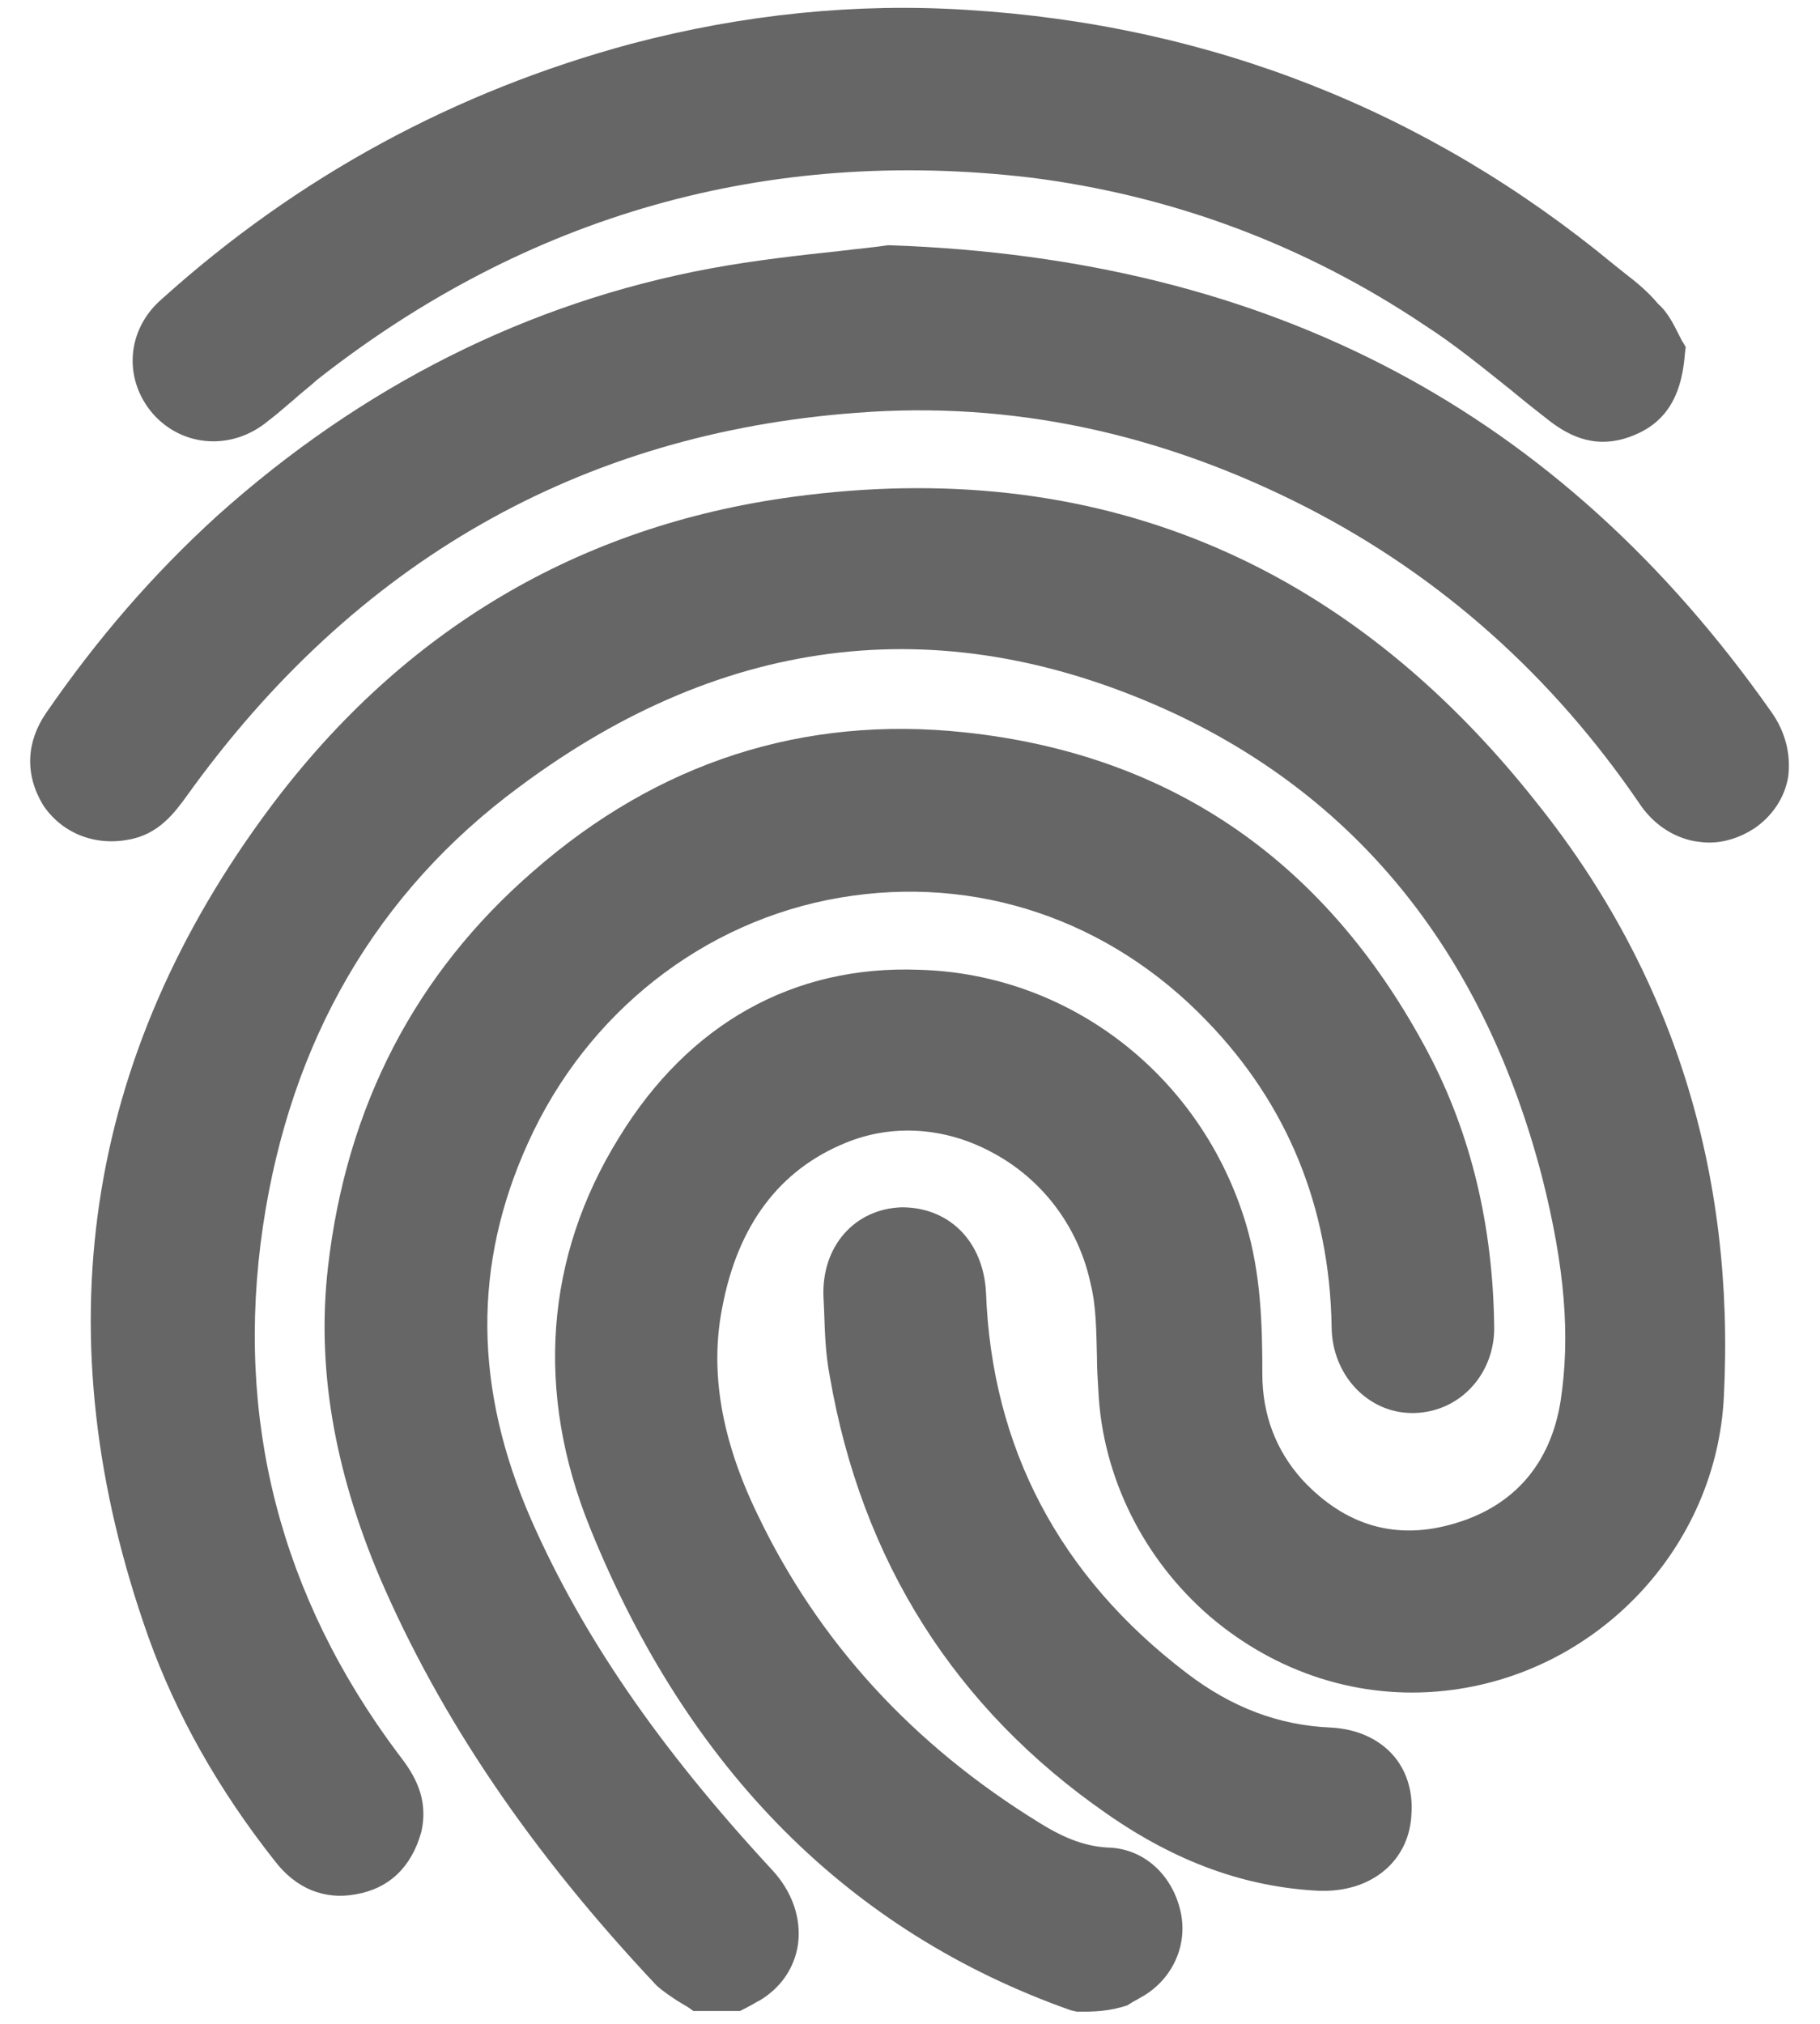
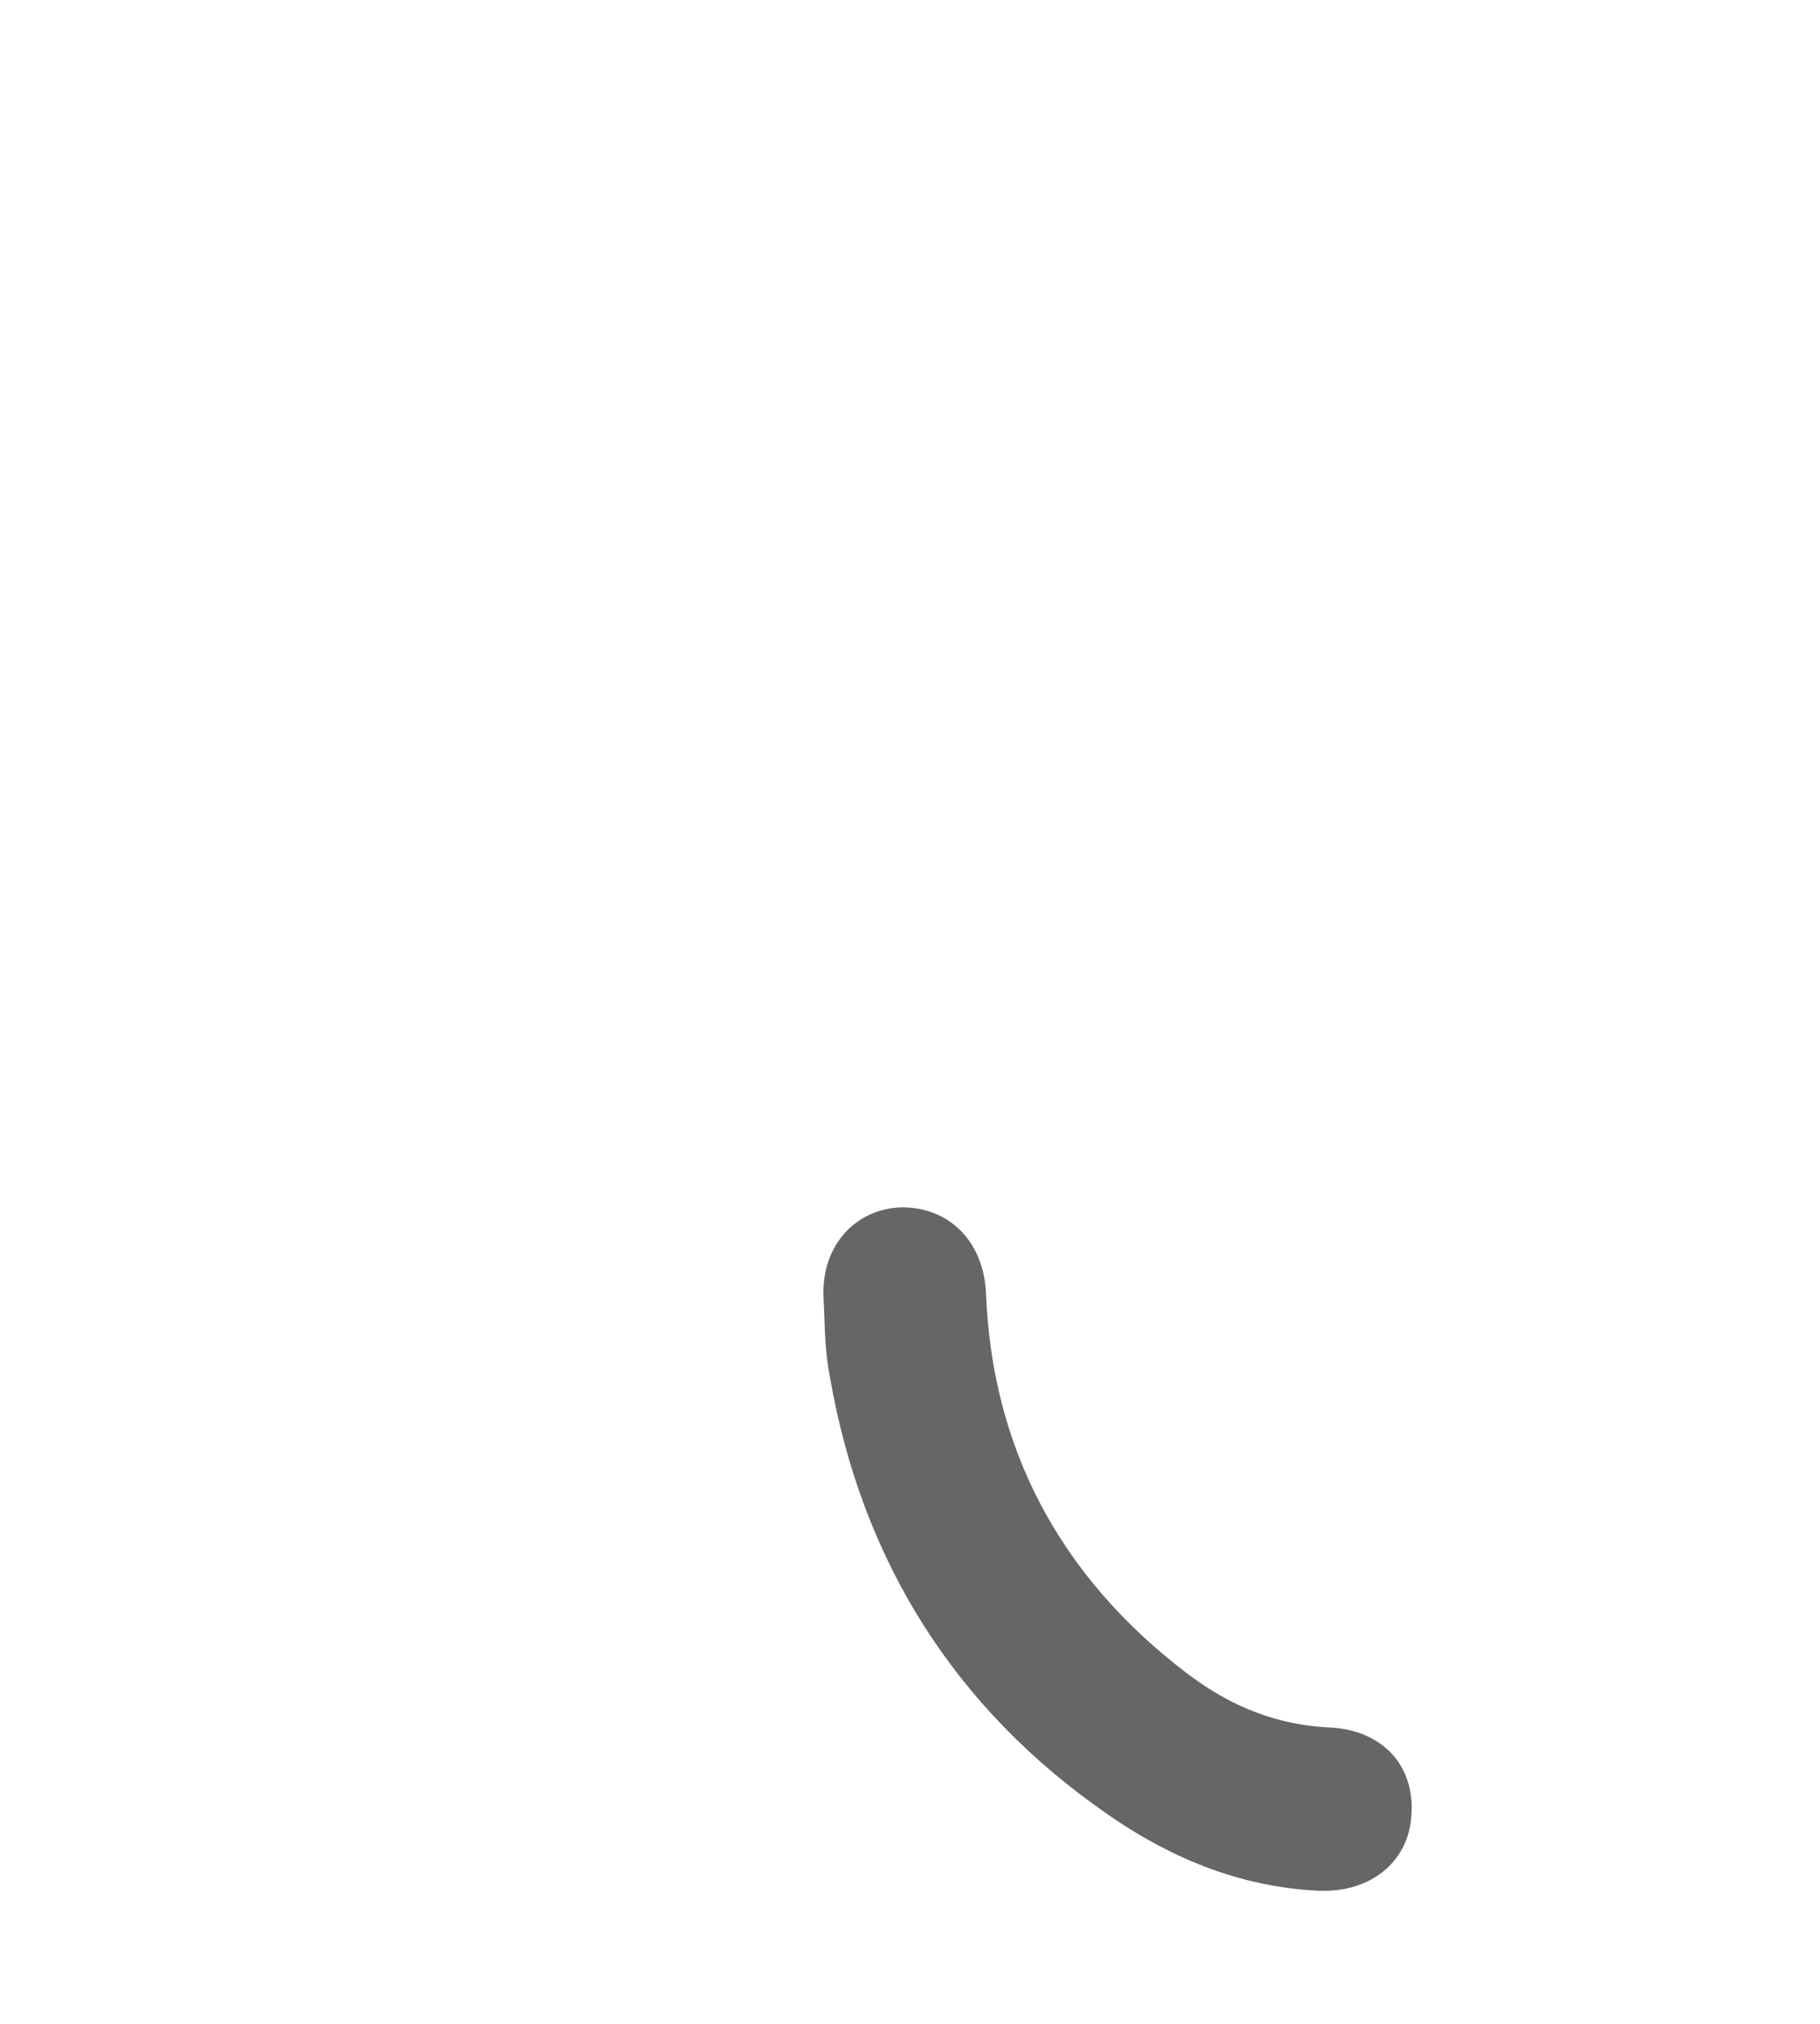
<svg xmlns="http://www.w3.org/2000/svg" version="1.1" id="Ebene_1" x="0px" y="0px" viewBox="0 0 257.5 286.3" style="enable-background:new 0 0 257.5 286.3;" xml:space="preserve">
  <style type="text/css">
	.st0{fill:#666;}
</style>
  <g>
-     <path class="st0" d="M112.1,70.3c-30.2,4.1-55,18.8-73.7,43.7c-26.6,35.5-32.5,75.1-17.4,117.6c3.9,10.9,9.9,21.6,17.9,31.7   c3,3.9,7,5.5,11.4,4.7c4.7-0.8,7.9-3.8,9.3-8.8c1.1-4.8-1-8.2-3.2-11c-16.8-22.4-23.2-47.5-19.2-74.7c3.9-26.3,16.1-47.3,36.3-62.2   c29.4-21.9,60.6-25.3,92.8-10.3c26.3,12.4,43.8,34.4,51.9,65.6c3.2,12.7,4,22.4,2.6,31.6c-1.4,8.8-6.5,14.8-14.9,17.3   c-8.3,2.5-15.5,0.4-21.6-6.1c-3.8-4.2-5.7-9.3-5.7-15c0-7.1-0.2-14.1-2.3-21.2c-6.3-21-24.9-35.4-46.2-36   c-17.9-0.7-32.7,7.7-42.5,23.7c-10.5,16.9-11.9,36.1-4.1,55.3c13.8,34.1,36.6,57.1,68,68.2l0.9,0.2c2.2,0,4.4,0,7.1-0.9l0.8-0.5   c0.6-0.3,1.2-0.7,1.6-0.9c4.2-2.6,6.2-7.4,5.1-12c-1.2-5.1-5.1-8.6-9.8-8.9c-3.4-0.1-6.4-1.2-10.1-3.5   c-17.9-11-31.3-25.6-39.9-43.6c-5.2-10.7-6.8-20.4-5-29.4c2.2-11.6,8.1-19.4,17.4-23.2c6.5-2.7,14-2.3,20.7,1.3   c7.2,3.8,12.3,10.6,14,18.6c0.8,3.2,0.8,6.7,0.9,10.3c0,1.6,0.1,3.3,0.2,4.9c0.6,12.2,6.4,23.8,15.8,31.9   c9.4,8,21.2,11.8,33.2,10.5c21.5-2.3,38.5-20.2,39.5-41.7c1.6-31.7-7.3-59.9-26.3-83.7C190.3,79.1,154.8,64.5,112.1,70.3z" />
-     <path class="st0" d="M75.2,215.1c-8.2-18.7-8.3-36.2-0.5-53.4c8.3-18.4,24.8-31.4,44.1-34.7c19.3-3.3,38.2,3.1,52,17.5   c11.3,11.7,17.3,26.2,17.6,43.1c0,3.6,1.4,6.9,3.8,9.2c2.2,2.1,5,3.2,8,3.1c6.5-0.2,11.4-5.7,11.2-12.4c-0.2-14.2-3.3-27-9.2-38.3   c-14.3-27.2-36.4-42.5-65.8-45.6c-22.7-2.4-43.3,4.2-61,19.7c-16.6,14.4-26.4,33.2-29,56c-1.6,14,0.8,28.4,7.3,43.8   c8.6,20,21.4,38.9,39.2,57.8c1,0.9,2.1,1.6,3,2.2c0.5,0.3,1,0.6,1.5,0.9l0.7,0.5h6.6l0.6-0.3c0.4-0.2,0.9-0.5,1.3-0.7   c0.3-0.2,0.5-0.3,0.9-0.5c3-1.8,4.9-4.6,5.4-7.9c0.5-3.7-0.8-7.5-3.7-10.6C93.1,247.1,82.4,231.4,75.2,215.1z" />
-     <path class="st0" d="M250.6,100.7c-29.9-42.5-70.7-64.1-124.6-66l-0.2,0l-0.2,0c-2,0.3-4.3,0.5-6.7,0.8c-5.6,0.6-12,1.3-18.5,2.5   c-25.7,4.8-49.2,16.6-69.7,35c-9,8.2-16.9,17.3-24.2,27.9c-2.8,4.1-3,8.7-0.4,13c2.6,3.9,7.2,5.8,12,4.9c4.3-0.7,6.6-3.8,8.4-6.3   c23.7-33,55.6-51.2,94.7-54.1c21.7-1.7,43.1,2.8,63.9,13.5c18.8,9.7,34.5,23.7,46.8,41.7c1.9,2.9,4.7,4.8,7.8,5.4   c0.7,0.1,1.4,0.2,2.1,0.2c2.2,0,4.4-0.7,6.4-2c2.5-1.7,4.3-4.3,4.8-7.3C253.4,106.7,252.6,103.5,250.6,100.7z" />
-     <path class="st0" d="M38,59.5c1.2-0.9,2.3-1.9,3.5-2.9c1.1-1,2.3-1.9,3.4-2.9c29.8-23.4,63.7-32.9,100.7-28.6   c20.1,2.5,39,9.5,56.1,21c4.2,2.7,8.2,6,12.1,9.1c1.8,1.5,3.7,3,5.5,4.4c2.5,1.9,4.9,2.9,7.5,2.9c1.6,0,3.3-0.4,5-1.2   c5.4-2.5,6.3-7.7,6.6-11.4l0.1-0.8l-0.4-0.7c-0.2-0.2-0.3-0.6-0.5-0.9c-0.7-1.4-1.6-3.3-3-4.5c-1.4-1.7-3.1-3.1-4.8-4.4l-1.5-1.2   c-26.4-21.8-57.2-33.9-91.5-36c-15.6-1-31.6,0.6-47.5,4.8C64.4,12.9,42.1,25,22.9,42.3c-5,4.3-5.5,11.3-1.3,16.2   C25.8,63.3,32.9,63.8,38,59.5z" />
    <path class="st0" d="M188.3,244.4c-7.3-0.3-14-2.8-20.4-7.7c-18-13.7-27.6-31.9-28.4-53.9c-0.4-7.2-5.2-12-11.9-12   c-6.6,0.2-11.3,5.4-11.1,12.5l0.1,2.2c0.1,3,0.2,6.1,0.8,9.2c4.5,26.1,17.7,47,39.2,61.9c9.9,6.9,19.7,10.4,30.1,10.9h0.1   c0.2,0,0.3,0,0.5,0c7.1,0,12.2-4.5,12.4-11c0.2-3.1-0.7-6.1-2.7-8.3C195,246,192,244.6,188.3,244.4z" />
  </g>
</svg>